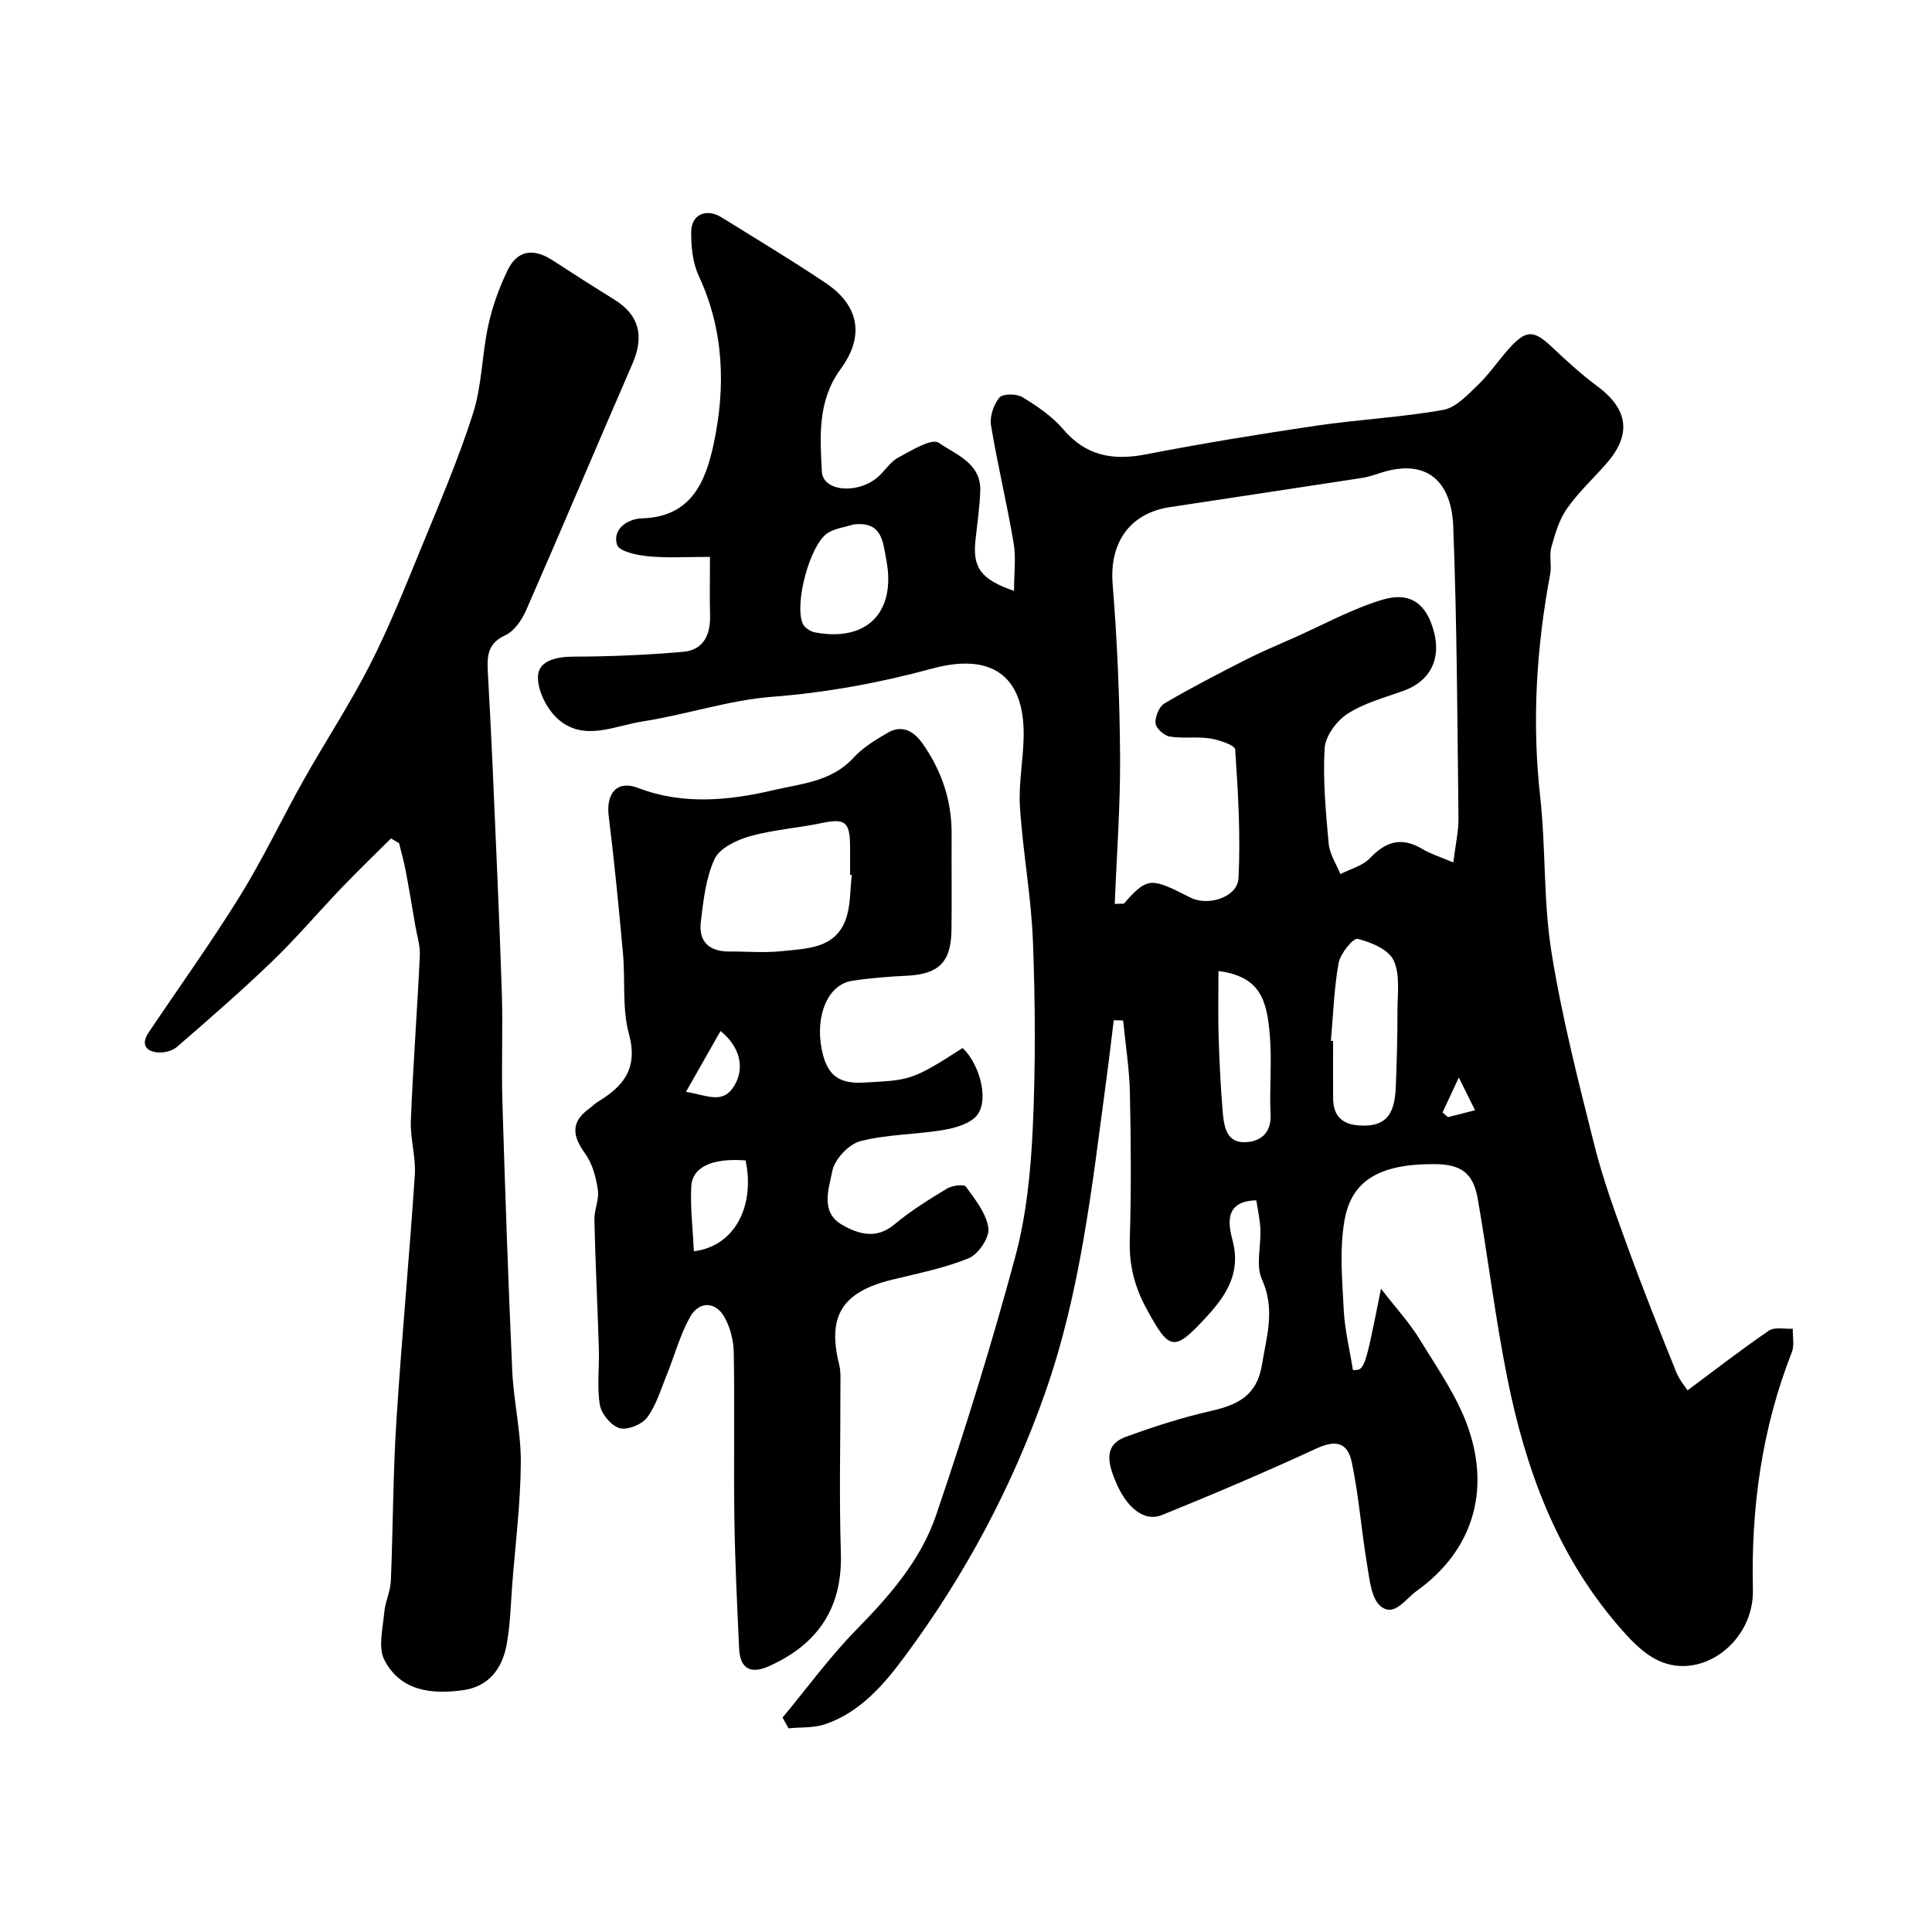
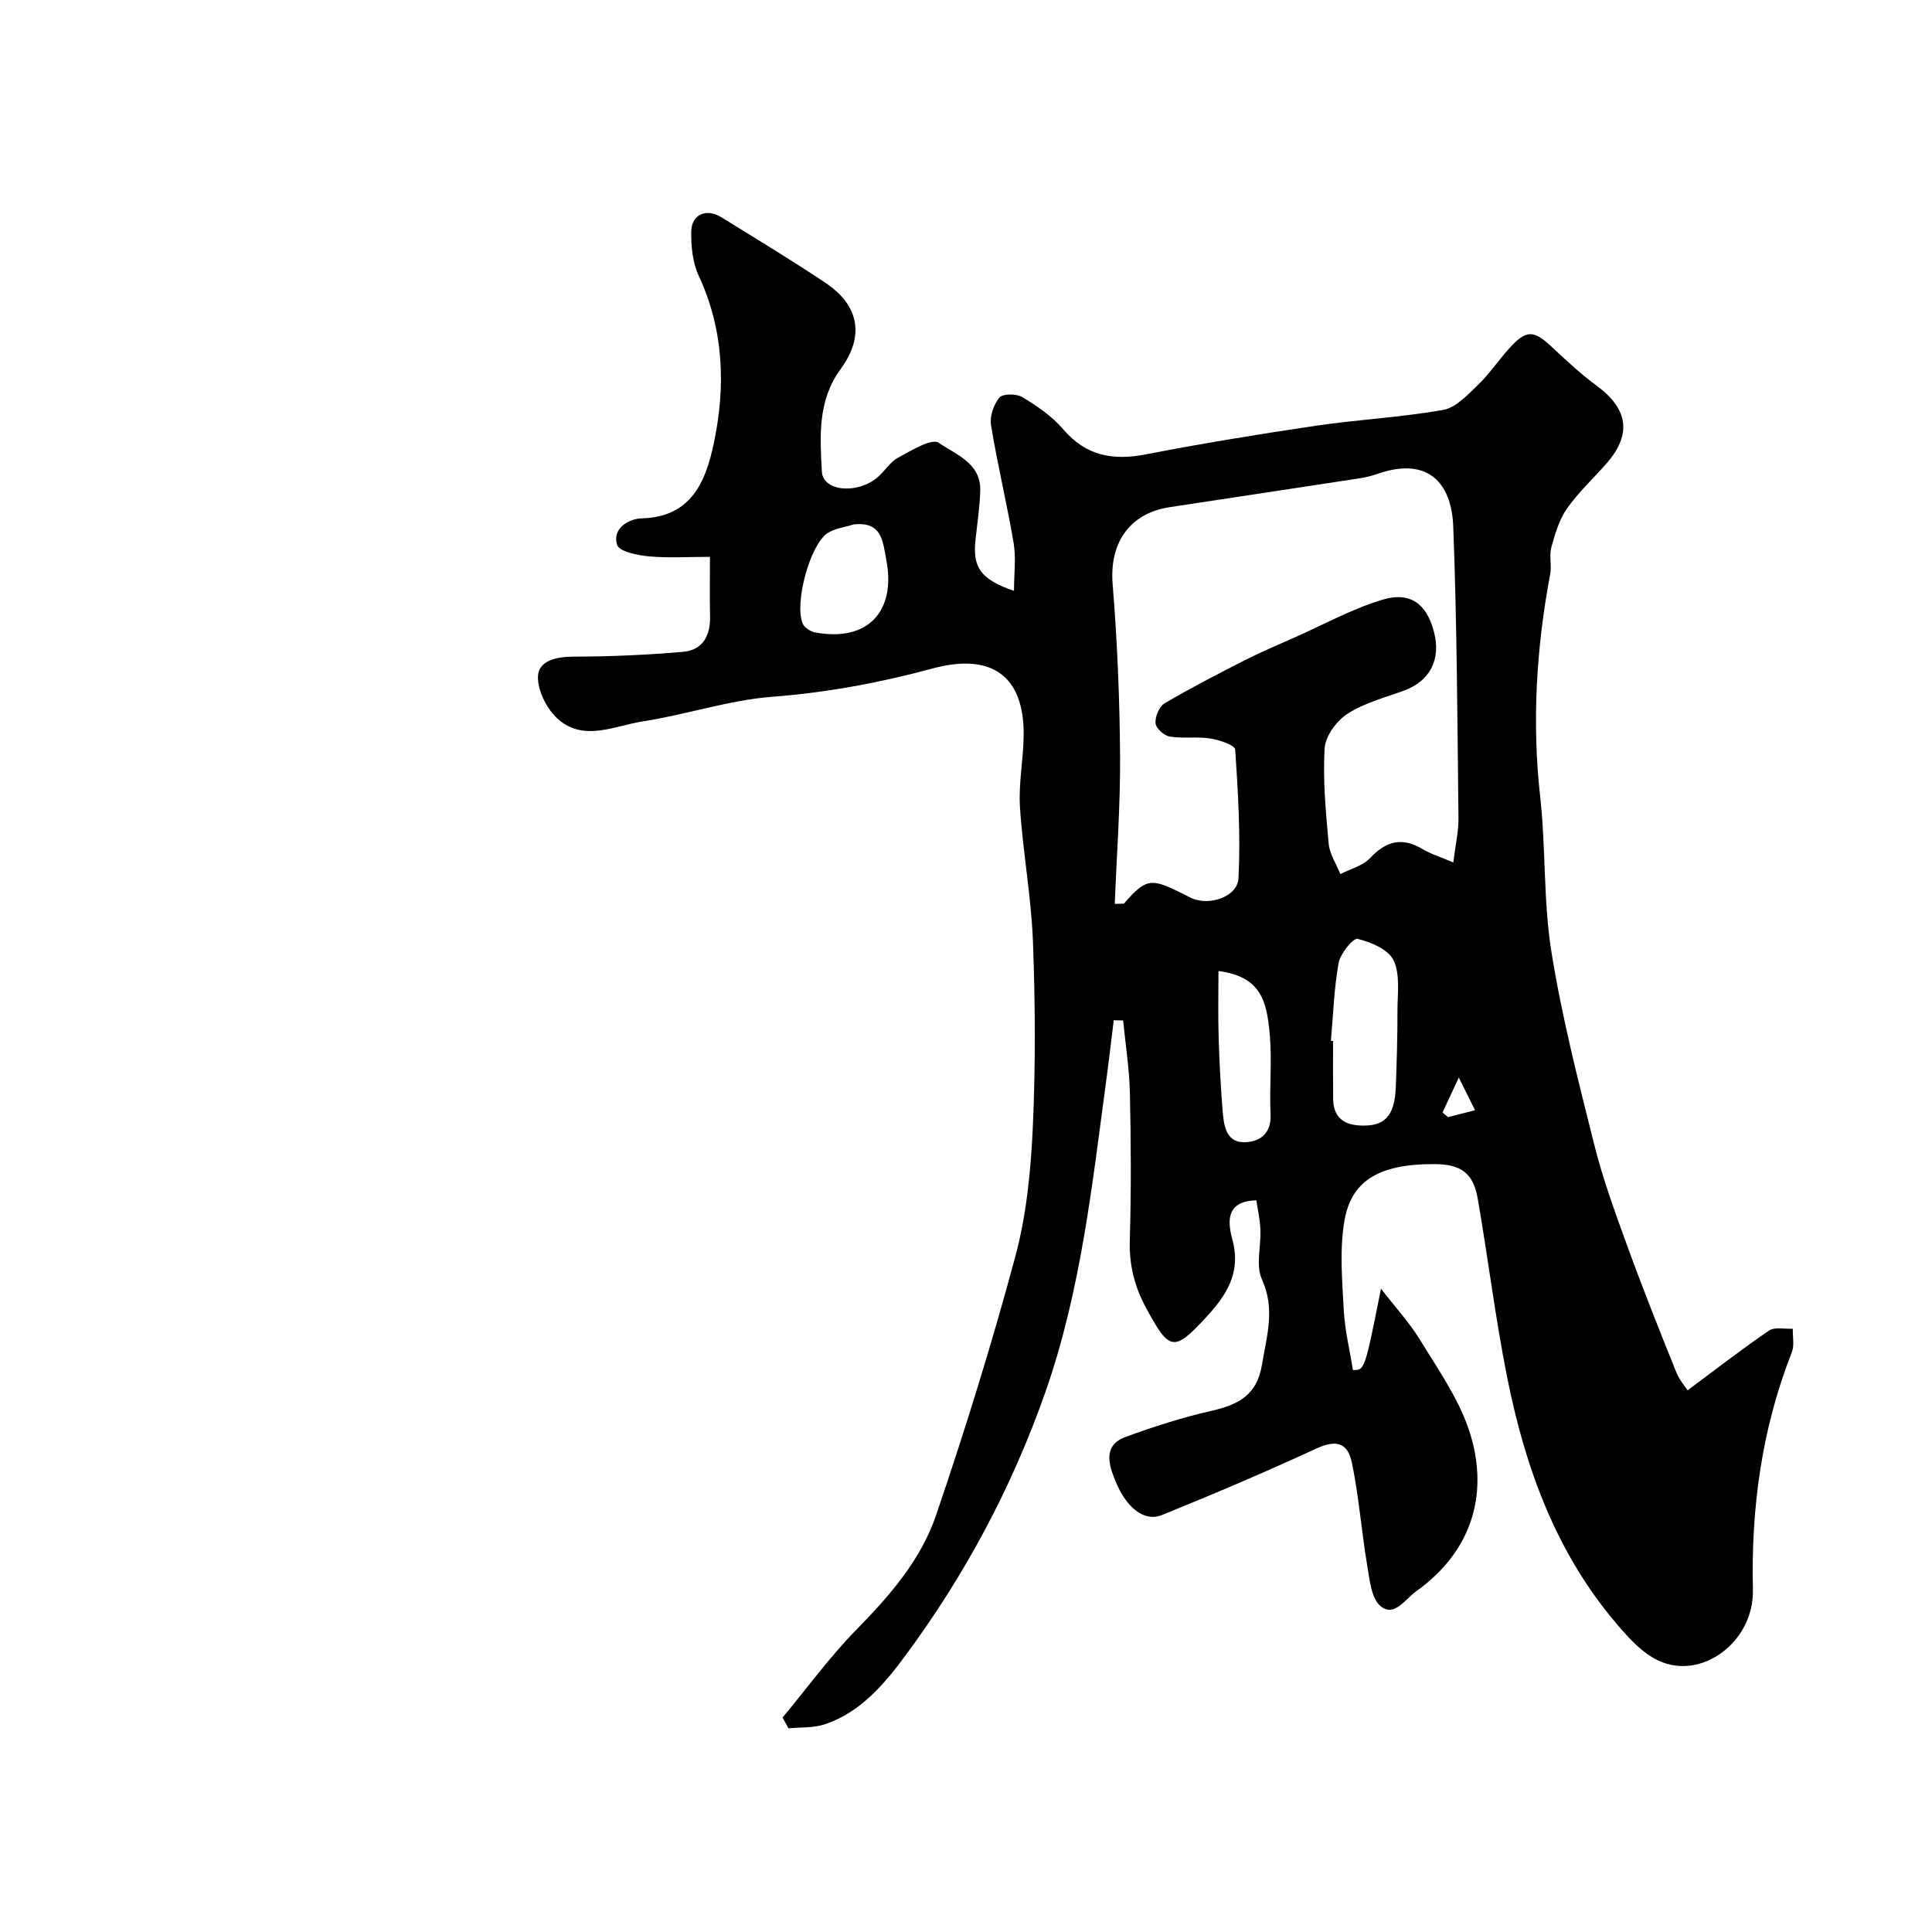
<svg xmlns="http://www.w3.org/2000/svg" enable-background="new 0 0 400 400" viewBox="0 0 400 400">
  <g fill="#000001">
    <path d="m349.4 287.85c5.79-4.3 11.19-8.51 16.84-12.36 1.19-.81 3.27-.3 4.94-.39-.05 1.63.36 3.44-.2 4.86-6.22 15.83-8.46 32.24-8.06 49.18.25 10.73-10.57 18.86-19.54 14.68-3.36-1.56-6.18-4.7-8.67-7.62-12.53-14.69-18.9-32.26-22.63-50.84-2.47-12.31-3.98-24.81-6.13-37.18-.92-5.31-3.46-7.13-8.9-7.16-12.07-.08-17.35 3.82-18.71 11.78-1.02 5.98-.45 12.29-.13 18.43.22 4.18 1.25 8.32 1.9 12.42 2.44.04 2.44.04 5.81-16.84 3.1 4.01 5.94 7.08 8.07 10.58 3.64 5.95 7.79 11.85 10.03 18.35 4.43 12.87 1.06 25.23-10.77 33.69-2.36 1.69-4.57 5.42-7.39 3.13-1.96-1.59-2.29-5.51-2.8-8.48-1.19-7.07-1.71-14.26-3.17-21.26-.93-4.45-3.56-4.68-7.5-2.85-10.48 4.84-21.12 9.37-31.82 13.7-3.66 1.48-7.37-1.45-9.68-7.15-1.39-3.44-2.55-7.31 2.23-9.05 5.74-2.09 11.59-3.98 17.53-5.33 5.53-1.26 9.56-3.11 10.62-9.56.99-5.98 2.8-11.53 0-17.7-1.32-2.91-.16-6.9-.32-10.39-.09-2.07-.57-4.13-.84-5.97-6.77.14-5.77 5.07-4.92 8.29 1.79 6.76-1.35 11.42-5.35 15.78-6.83 7.43-7.72 7.13-12.54-1.76-2.42-4.47-3.55-8.98-3.39-14.12.31-10.16.25-20.33.02-30.49-.11-4.99-.91-9.96-1.4-14.94-.65-.02-1.29-.03-1.94-.05-.53 4.27-1.02 8.54-1.6 12.8-2.91 21.66-5.26 43.4-12.57 64.23-6.92 19.71-16.67 37.92-29.05 54.62-4.3 5.81-9.25 11.66-16.6 14.12-2.34.78-5 .58-7.52.83-.41-.74-.82-1.49-1.23-2.23 5.08-6.11 9.79-12.59 15.33-18.24 6.88-7.01 13.31-14.41 16.45-23.64 6.02-17.68 11.57-35.56 16.42-53.6 2.31-8.61 3.2-17.75 3.61-26.7.59-12.8.51-25.67.03-38.48-.35-9.32-2.1-18.58-2.69-27.9-.31-4.89.72-9.85.77-14.79.13-12.38-6.7-17.15-18.9-13.84-10.85 2.94-21.83 4.98-33.13 5.85-9 .69-17.81 3.7-26.79 5.09-5.79.89-12.13 4.23-17.48-.37-2.35-2.02-4.35-5.93-4.26-8.91.1-3.29 3.79-4.11 7.34-4.12 7.58-.02 15.19-.34 22.74-1 4.08-.36 5.65-3.41 5.55-7.41-.1-3.97-.02-7.94-.02-12.25-4.46 0-8.59.27-12.65-.1-2.34-.22-6.13-.99-6.57-2.37-1.11-3.49 2.54-5.44 5.09-5.5 10.36-.26 13.27-7.75 14.92-15.52 2.48-11.72 2.12-23.45-3.12-34.71-1.26-2.7-1.58-6.05-1.55-9.09.03-3.63 3.14-4.95 6.28-3 7.2 4.47 14.46 8.84 21.5 13.55 7 4.68 8.16 11.03 3.16 17.85-4.8 6.55-4.29 13.95-3.89 21.25.22 4.05 7.21 4.74 11.46 1.23 1.53-1.27 2.62-3.22 4.31-4.12 2.72-1.47 6.99-4.09 8.43-3.09 3.46 2.41 8.76 4.19 8.59 9.9-.1 3.43-.63 6.85-.99 10.27-.59 5.64 1.01 8.08 7.98 10.5 0-3.61.44-6.84-.08-9.92-1.38-8.16-3.34-16.21-4.68-24.37-.3-1.83.54-4.3 1.74-5.74.7-.83 3.54-.82 4.75-.09 3.04 1.85 6.15 3.95 8.43 6.63 4.74 5.56 10.31 6.55 17.16 5.22 11.69-2.27 23.45-4.19 35.22-5.93 8.74-1.29 17.62-1.73 26.31-3.27 2.64-.47 5.07-3.12 7.2-5.17 2.36-2.26 4.21-5.05 6.41-7.5 3.58-3.98 5.11-3.92 8.88-.38 3 2.82 6.04 5.64 9.35 8.08 6.5 4.81 7.25 10.06 1.93 16.11-2.72 3.1-5.79 5.94-8.14 9.29-1.61 2.3-2.46 5.23-3.23 7.99-.48 1.73.1 3.72-.23 5.51-2.87 15.3-3.82 30.62-2.08 46.17 1.19 10.64.63 21.52 2.32 32.06 2.15 13.45 5.55 26.73 8.87 39.96 1.81 7.21 4.39 14.24 6.94 21.24 3.17 8.71 6.6 17.32 10.06 25.91.7 1.69 2.01 3.2 2.33 3.71zm-118.6-100.71c.63-.02 1.26-.03 1.89-.05 4.51-5.16 5.52-5.36 11.73-2.28.73.36 1.46.75 2.2 1.1 3.67 1.74 9.61-.21 9.8-4.09.44-8.85-.08-17.78-.69-26.64-.06-.91-3.32-2-5.2-2.29-2.74-.43-5.63.06-8.37-.4-1.16-.19-2.84-1.72-2.92-2.75-.11-1.35.75-3.46 1.86-4.11 5.45-3.21 11.09-6.12 16.73-8.99 3.3-1.68 6.73-3.11 10.12-4.62 6.06-2.69 11.95-5.95 18.25-7.85 5.83-1.76 9.17.89 10.68 6.62 1.52 5.76-.84 10.25-6.24 12.21-3.97 1.44-8.21 2.55-11.68 4.8-2.25 1.45-4.56 4.62-4.71 7.14-.38 6.55.24 13.19.84 19.75.2 2.15 1.58 4.19 2.42 6.28 2.08-1.07 4.62-1.7 6.14-3.31 3.31-3.5 6.58-4.42 10.83-1.89 1.77 1.06 3.8 1.67 6.41 2.79.43-3.53 1.11-6.4 1.07-9.26-.23-20.09-.31-40.19-1.08-60.27-.35-9.28-5.41-14.34-15.29-11.05-1.23.41-2.5.81-3.78 1-13.2 2.03-26.41 4.01-39.62 6.02-8.41 1.28-12.52 7.49-11.83 15.93.96 11.85 1.46 23.77 1.54 35.66.07 10.18-.7 20.37-1.1 30.55zm44.75 28.35c.15.01.3.02.45.04 0 3.99-.03 7.98.01 11.97.04 3.56 1.91 5.32 5.47 5.52 5.12.29 7.26-1.84 7.5-7.89.21-5.29.36-10.6.35-15.89 0-3.52.59-7.47-.8-10.42-1.06-2.24-4.68-3.76-7.45-4.44-.91-.22-3.58 3.04-3.93 4.98-.96 5.29-1.12 10.74-1.6 16.13zm-98.82-106.91c-1.83.59-3.91.8-5.44 1.83-3.64 2.46-6.86 14.55-5.1 18.69.36.84 1.59 1.65 2.54 1.83 10.77 2.03 16.84-4.18 14.77-15.01-.73-3.79-.83-8.01-6.77-7.34zm75.54 92.46c0 4.57-.1 9.04.03 13.5.15 5.1.41 10.21.82 15.3.24 2.92.59 6.57 4.3 6.64 3.07.06 5.85-1.52 5.64-5.77-.27-5.45.31-10.96-.16-16.39-.6-7.07-1.82-12.13-10.63-13.28zm49.76 22.05c-1.44 3.09-2.4 5.17-3.37 7.24l1.14.96c1.74-.45 3.48-.89 5.59-1.43-1.12-2.25-1.91-3.84-3.36-6.77z" />
-     <path d="m80.95 173.59c-3.4 3.39-6.86 6.71-10.18 10.18-4.86 5.07-9.41 10.45-14.46 15.31-6.34 6.11-13.01 11.89-19.66 17.66-.98.85-2.72 1.28-4.04 1.15-2.58-.25-3.38-1.82-1.84-4.12 6.34-9.44 12.99-18.69 18.97-28.36 4.79-7.74 8.68-16.02 13.15-23.96 4.48-7.96 9.52-15.62 13.67-23.74 3.94-7.72 7.17-15.81 10.47-23.85 3.83-9.34 7.83-18.64 10.9-28.24 1.86-5.82 1.85-12.22 3.16-18.25.86-3.93 2.26-7.82 4.02-11.45 2.01-4.13 5.33-4.6 9.29-2.03 4.23 2.75 8.48 5.47 12.77 8.12 5.17 3.2 6.28 7.55 3.75 13.35-7.39 16.99-14.57 34.06-22.01 51.03-.88 2-2.46 4.29-4.31 5.14-4.07 1.85-3.73 4.97-3.56 8.31.33 6.28.68 12.56.95 18.85.67 15.53 1.39 31.05 1.9 46.58.25 7.66-.1 15.33.13 22.99.56 18.5 1.2 37.01 2.03 55.5.29 6.38 1.83 12.74 1.78 19.09-.06 8.37-1.11 16.73-1.77 25.09-.33 4.26-.4 8.57-1.2 12.74-.92 4.81-3.7 8.5-8.9 9.24-6.55.93-13.05.24-16.39-6.27-1.32-2.58-.31-6.45-.03-9.7.19-2.25 1.29-4.43 1.38-6.67.46-10.93.44-21.88 1.13-32.79 1.08-17.08 2.7-34.13 3.83-51.21.25-3.73-.97-7.54-.82-11.29.46-11.38 1.32-22.74 1.86-34.11.1-2.06-.58-4.17-.94-6.25-.65-3.84-1.29-7.68-2.02-11.5-.36-1.87-.89-3.71-1.34-5.56-.54-.32-1.1-.65-1.67-.98z" />
-     <path d="m199.3 216.98c3.38 3.18 5.44 10.27 3.18 13.66-1.22 1.83-4.41 2.83-6.88 3.26-5.79 1.01-11.81.91-17.46 2.36-2.41.62-5.35 3.76-5.82 6.19-.71 3.62-2.56 8.53 2.05 11.15 3.33 1.89 7.03 3.07 10.8-.09 3.36-2.81 7.14-5.15 10.9-7.43 1.06-.64 3.5-.95 3.91-.39 1.92 2.65 4.24 5.54 4.66 8.58.27 1.93-2.08 5.41-4.06 6.22-5.06 2.08-10.55 3.15-15.9 4.46-10.33 2.53-13.45 7.53-10.94 17.55.36 1.42.26 2.97.26 4.46.02 11.5-.28 23 .09 34.48.37 11.4-4.69 18.93-14.84 23.51-3.81 1.72-6.03.56-6.22-3.61-.41-8.92-.85-17.85-.98-26.78-.17-11.49.07-22.99-.13-34.49-.04-2.49-.72-5.24-1.94-7.39-1.85-3.26-5.26-3.34-7.12 0-2.09 3.76-3.22 8.06-4.86 12.08-1.21 2.98-2.15 6.22-4.03 8.73-1.08 1.45-4.07 2.65-5.7 2.19-1.73-.49-3.75-2.93-4.07-4.78-.63-3.74-.1-7.67-.21-11.52-.27-8.93-.72-17.86-.93-26.8-.05-2.08 1.03-4.25.72-6.25-.39-2.6-1.14-5.44-2.65-7.52-2.61-3.6-3.02-6.46.81-9.25.66-.48 1.24-1.1 1.94-1.52 5.31-3.2 8.24-6.95 6.34-13.95-1.44-5.29-.74-11.14-1.24-16.72-.86-9.47-1.78-18.93-2.95-28.37-.6-4.82 1.77-7.52 6.07-5.87 9.35 3.59 18.93 2.6 28.09.45 5.57-1.31 11.98-1.74 16.46-6.64 1.96-2.15 4.61-3.76 7.16-5.24 2.96-1.72 5.38-.31 7.16 2.19 3.97 5.61 6.1 11.85 6.05 18.78-.04 6.66.07 13.33-.03 19.99-.1 6.62-2.7 9.05-9.32 9.36-3.77.18-7.55.47-11.27 1.05-5.02.78-7.66 7.23-6.27 14.18.97 4.85 3.04 7.21 8.61 6.89 9.5-.53 9.94-.28 20.56-7.16zm-22.94-35.82c-.12-.01-.24-.03-.36-.04 0-2 .02-4 0-6-.05-5.02-1.09-5.72-5.9-4.71-4.94 1.03-10.06 1.37-14.89 2.74-2.73.77-6.23 2.46-7.27 4.71-1.83 3.96-2.32 8.64-2.85 13.08-.48 4.01 1.78 6.08 5.87 6.06 3.66-.02 7.36.31 10.98-.08 5.13-.55 10.97-.5 13.17-6.58 1.02-2.84.87-6.11 1.25-9.18zm-32.7 77.9c8.49-1.03 12.7-9.41 10.7-18.81-6.91-.51-11.06 1.32-11.25 5.49-.2 4.32.33 8.69.55 13.32zm-1.64-33.01c4.44.74 7.63 2.63 9.97-1.2 2.23-3.63 1.32-8.05-2.81-11.39-2.26 3.99-4.45 7.83-7.16 12.59z" />
  </g>
</svg>